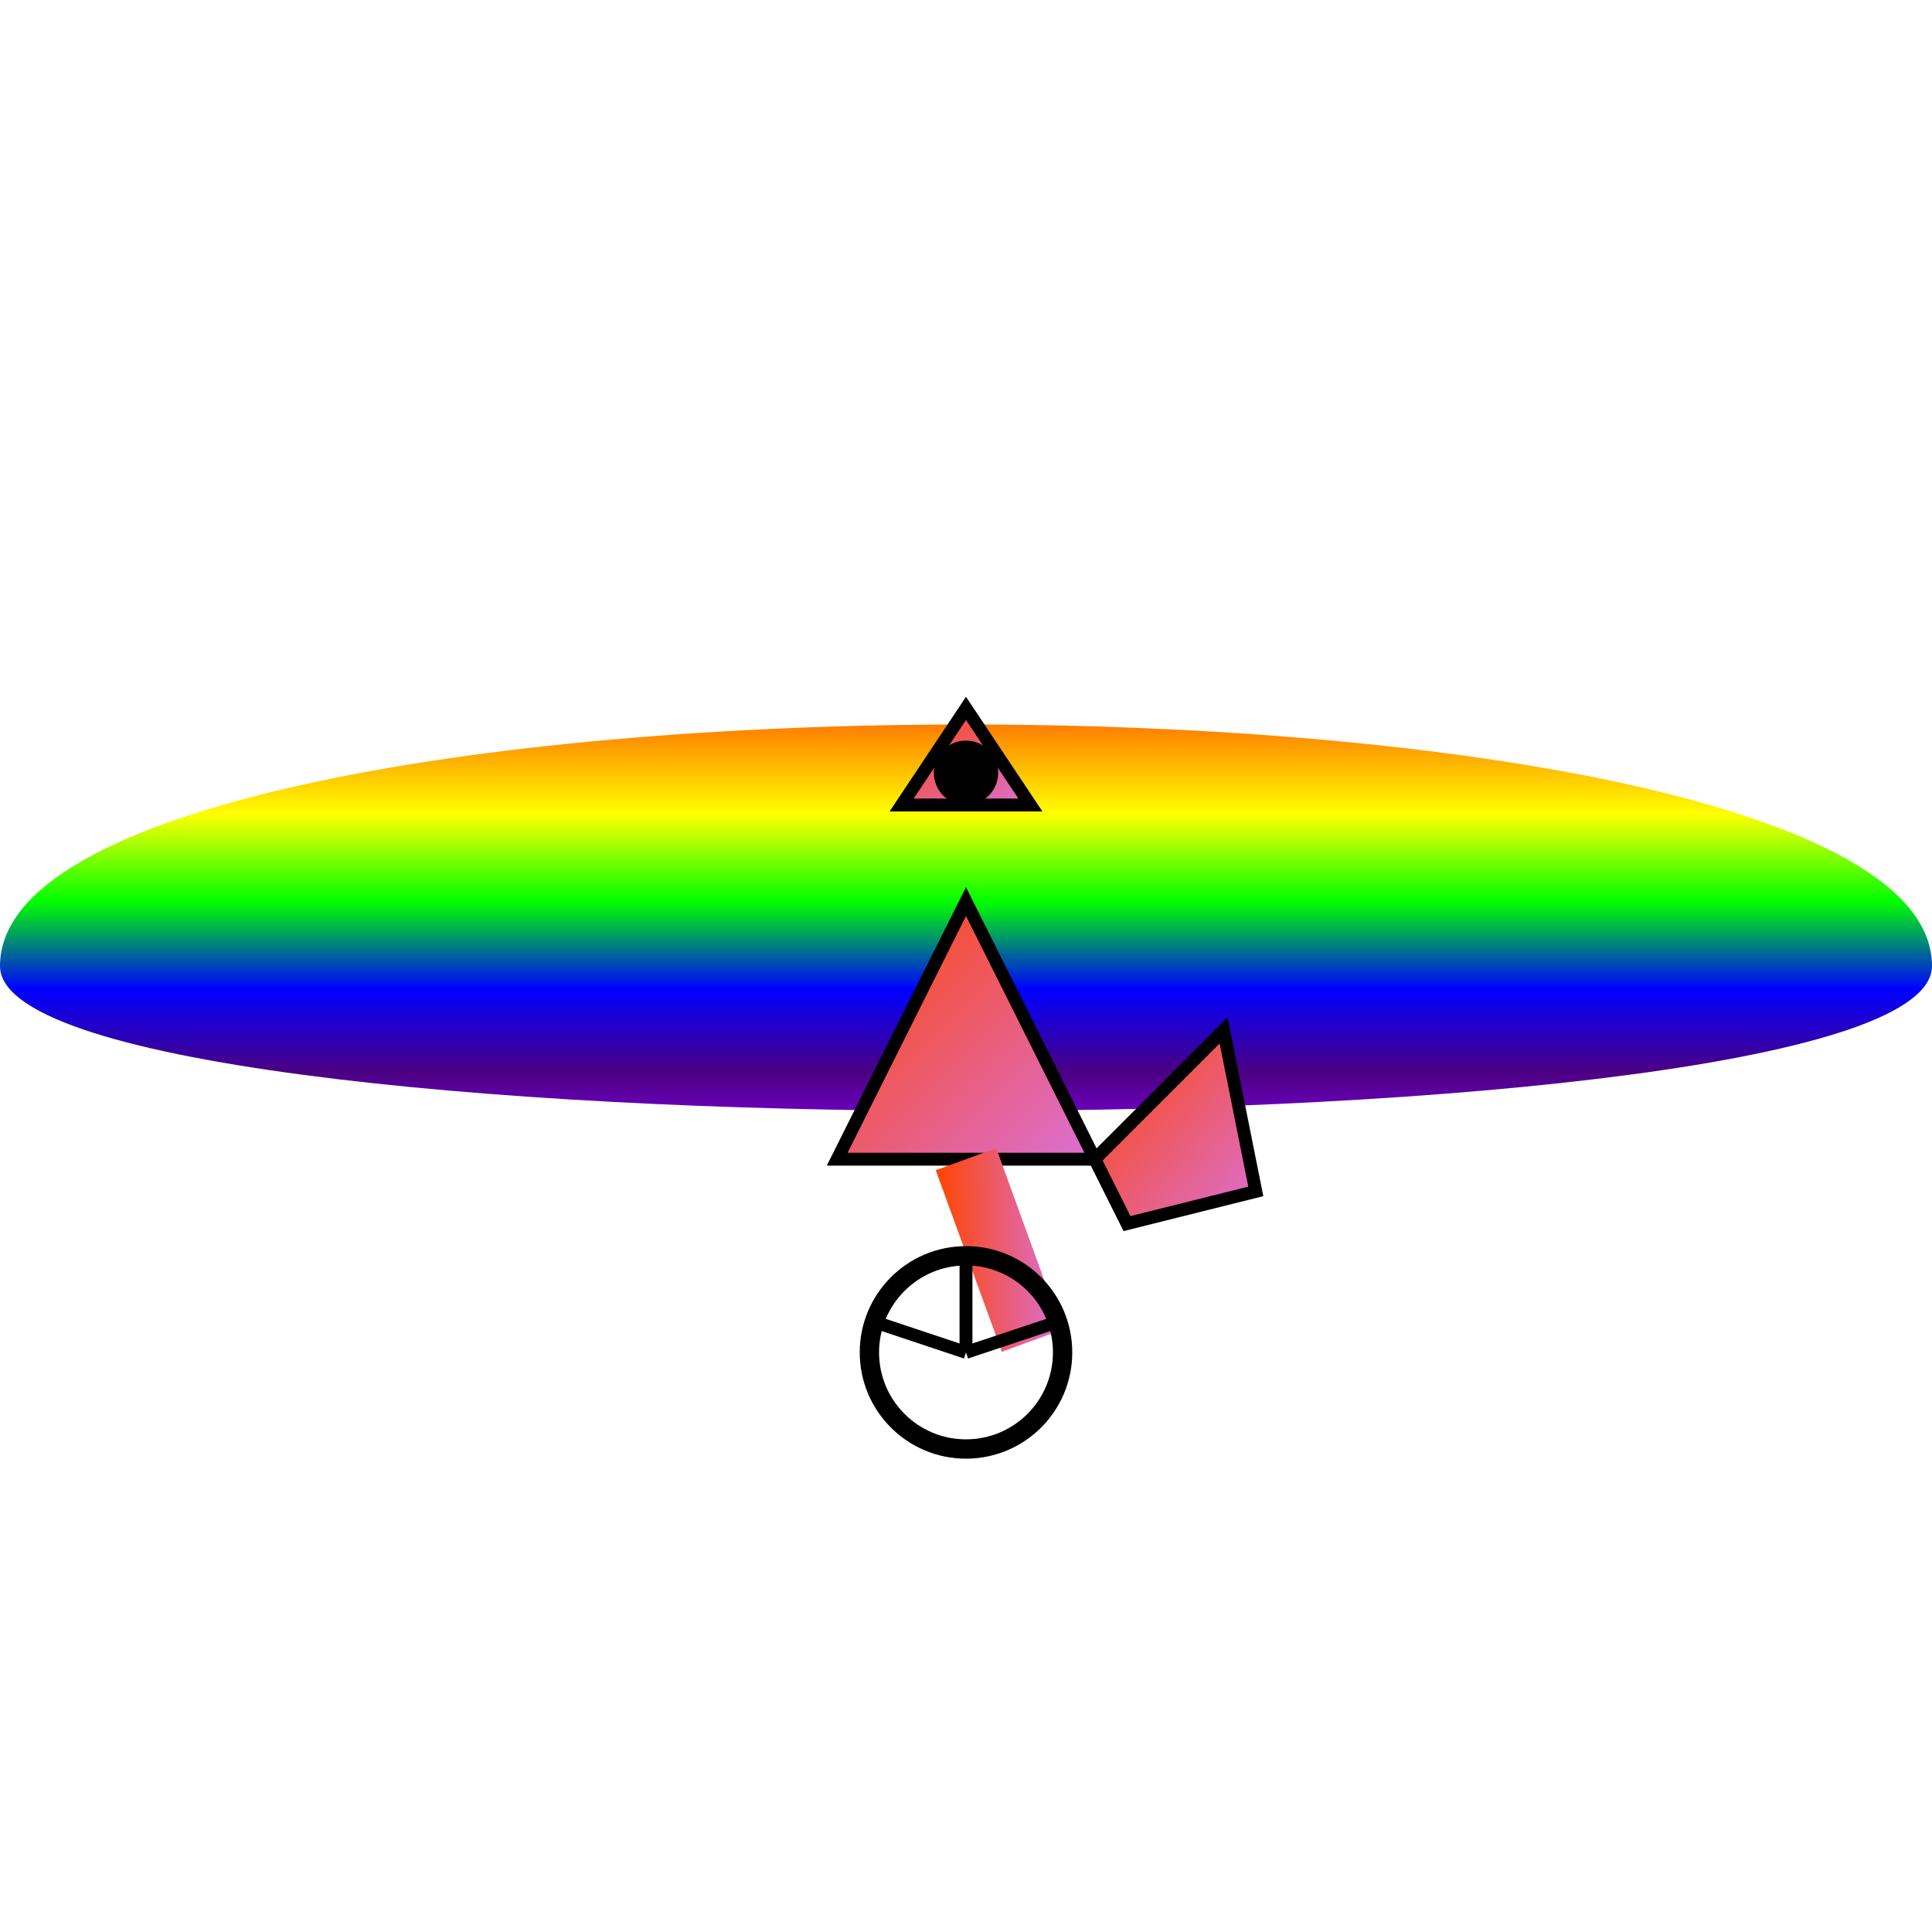
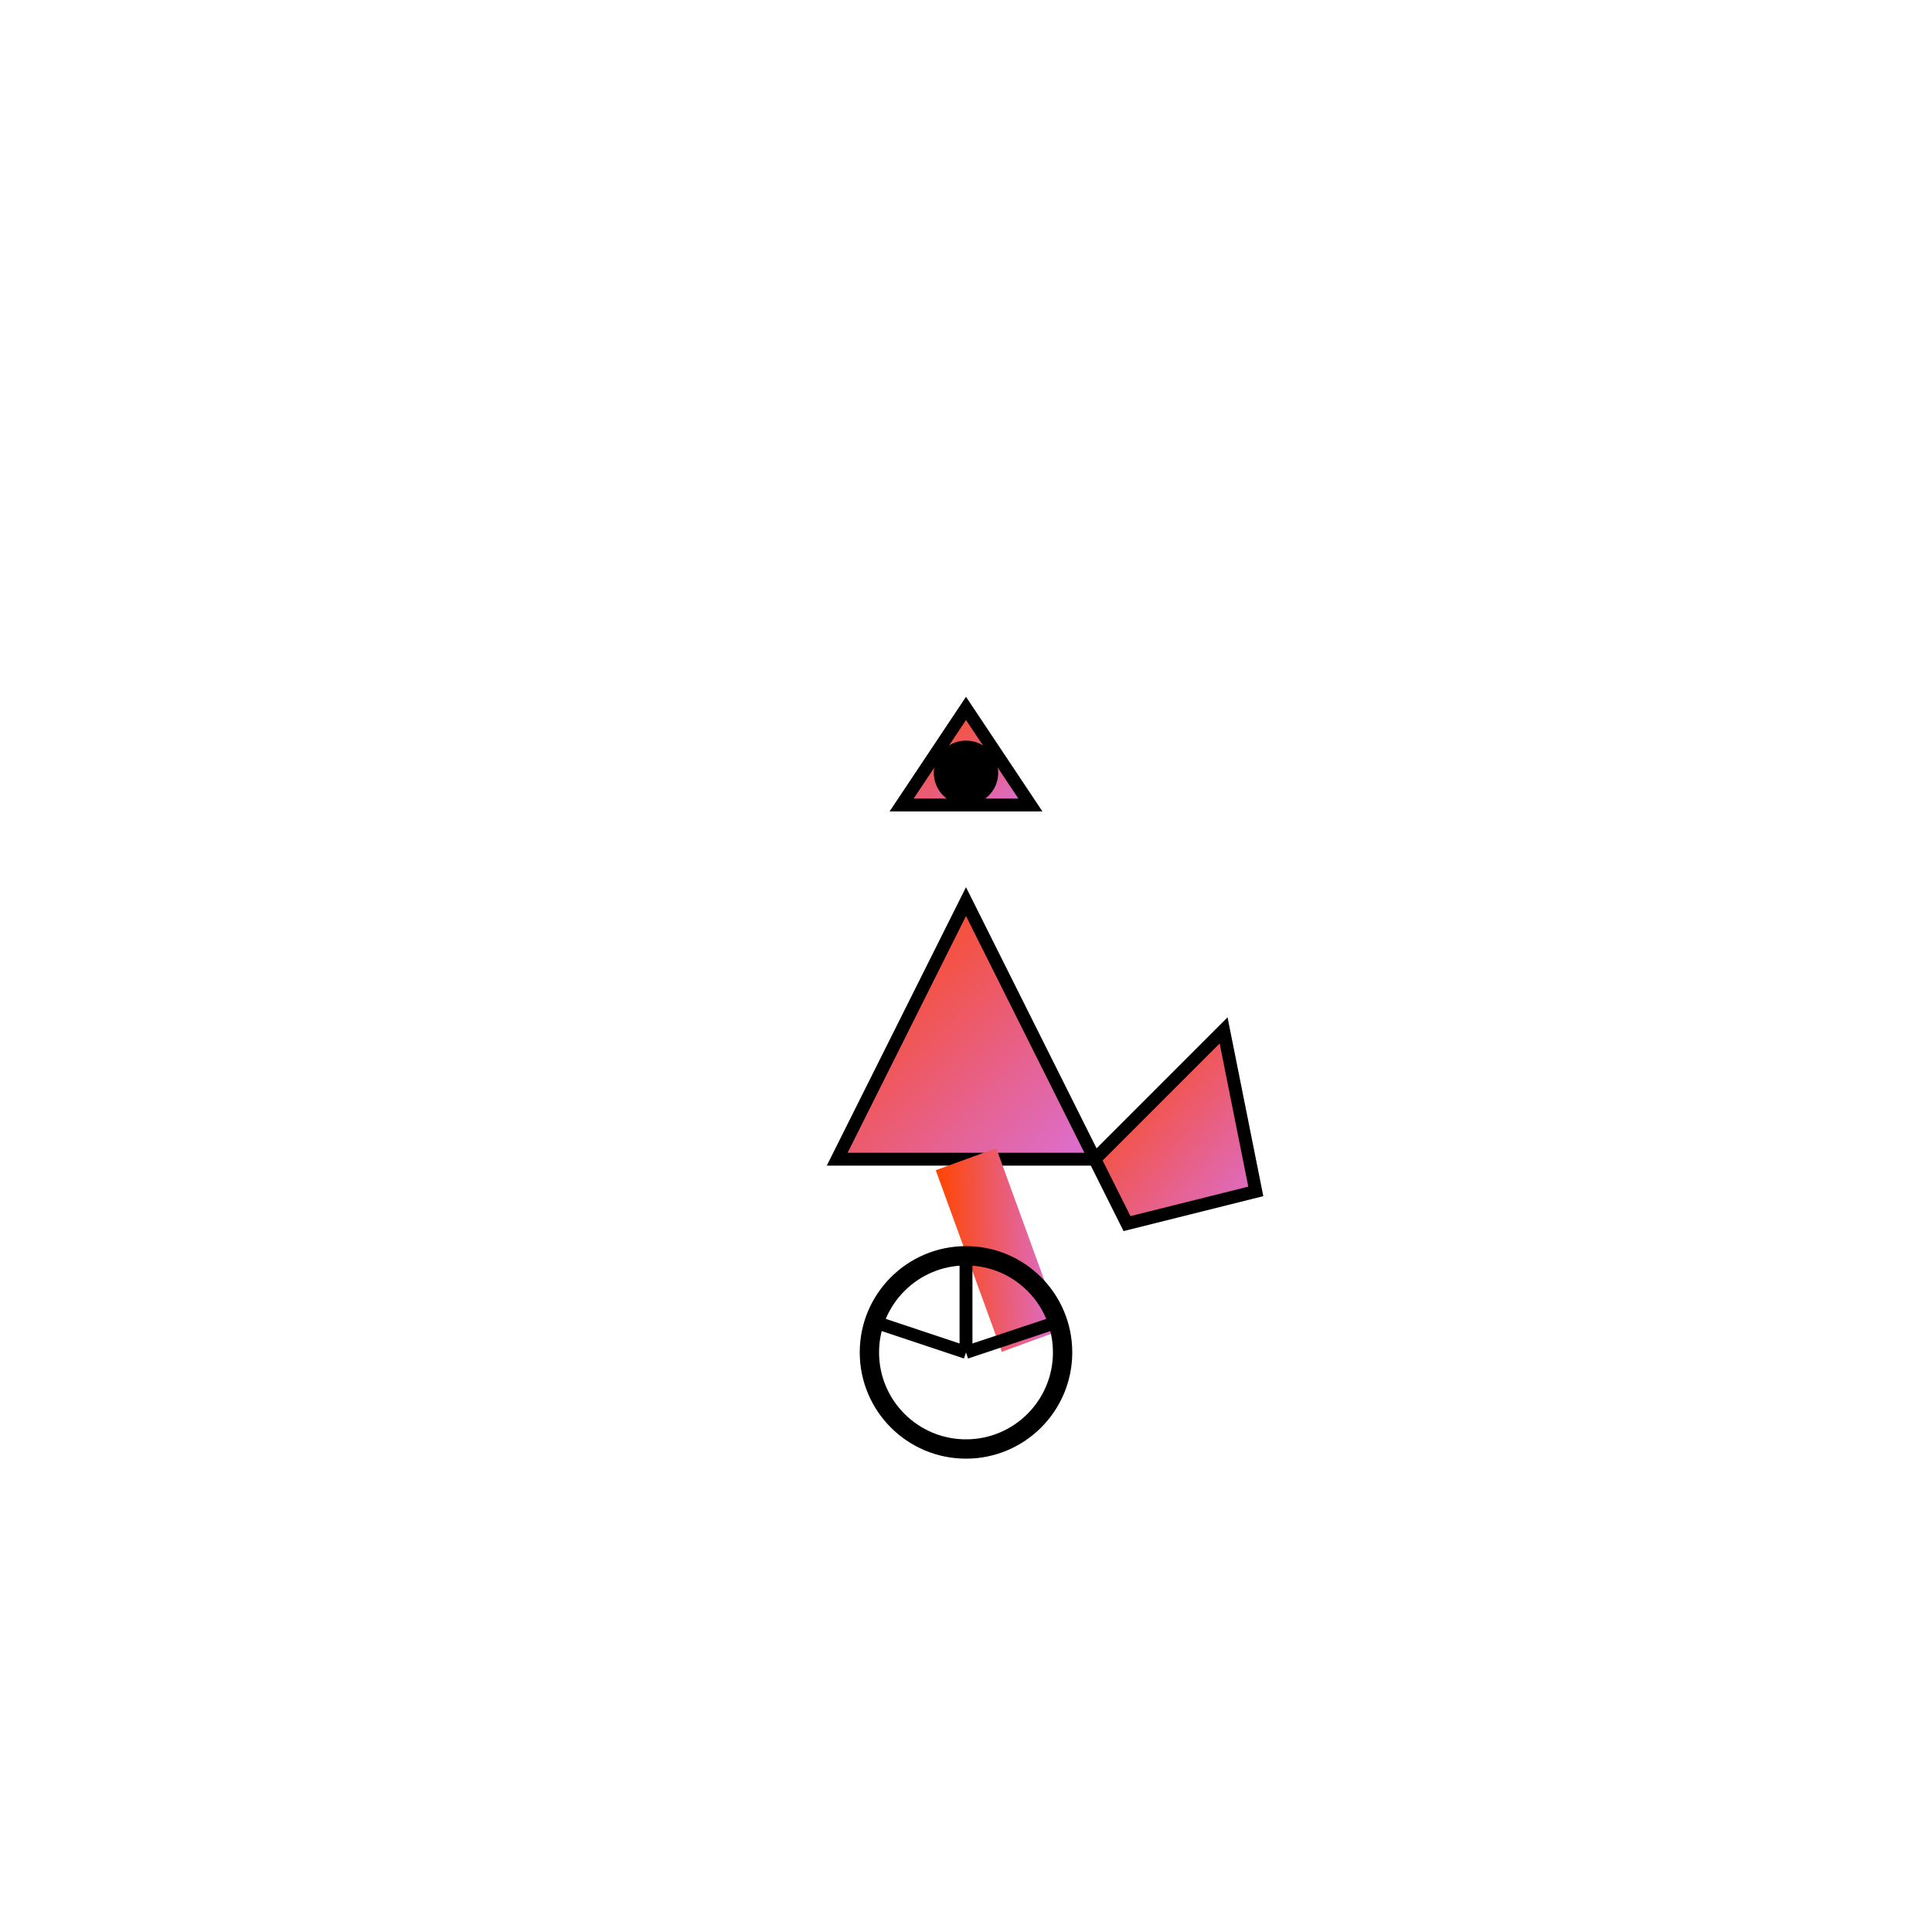
<svg xmlns="http://www.w3.org/2000/svg" viewBox="0 0 300 300">
  <defs>
    <linearGradient id="foxGradient" x1="0%" y1="0%" x2="100%" y2="100%">
      <stop offset="0%" style="stop-color:#FF4500;stop-opacity:1" />
      <stop offset="100%" style="stop-color:#DA70D6;stop-opacity:1" />
    </linearGradient>
    <linearGradient id="rainbowGradient" gradientTransform="rotate(90)">
      <stop offset="0%" style="stop-color:#ff0000;stop-opacity:1" />
      <stop offset="16%" style="stop-color:#ff7f00;stop-opacity:1" />
      <stop offset="33%" style="stop-color:#ffff00;stop-opacity:1" />
      <stop offset="50%" style="stop-color:#00ff00;stop-opacity:1" />
      <stop offset="67%" style="stop-color:#0000ff;stop-opacity:1" />
      <stop offset="83%" style="stop-color:#4b0082;stop-opacity:1" />
      <stop offset="100%" style="stop-color:#8f00ff;stop-opacity:1" />
    </linearGradient>
  </defs>
-   <path d="M0,150 C0,100 300,100 300,150 C300,180 0,180 0,150" fill="url(#rainbowGradient)" />
  <polygon points="130,180 150,140 170,180" fill="url(#foxGradient)" style="stroke:black;stroke-width:2;" />
  <rect x="145" y="180" width="10" height="30" fill="url(#foxGradient)" transform="rotate(-20 150 180)" />
  <polygon points="140,125 150,110 160,125" fill="url(#foxGradient)" style="stroke:black;stroke-width:2;" />
  <circle cx="150" cy="120" r="5" fill="black" />
  <polygon points="170,180 190,160 195,185 175,190" fill="url(#foxGradient)" style="stroke:black;stroke-width:2;" />
  <circle cx="150" cy="210" r="15" fill="none" stroke="black" stroke-width="3" />
  <line x1="150" y1="195" x2="150" y2="210" stroke="black" stroke-width="2" />
  <line x1="150" y1="210" x2="165" y2="205" stroke="black" stroke-width="2" />
  <line x1="150" y1="210" x2="135" y2="205" stroke="black" stroke-width="2" />
</svg>